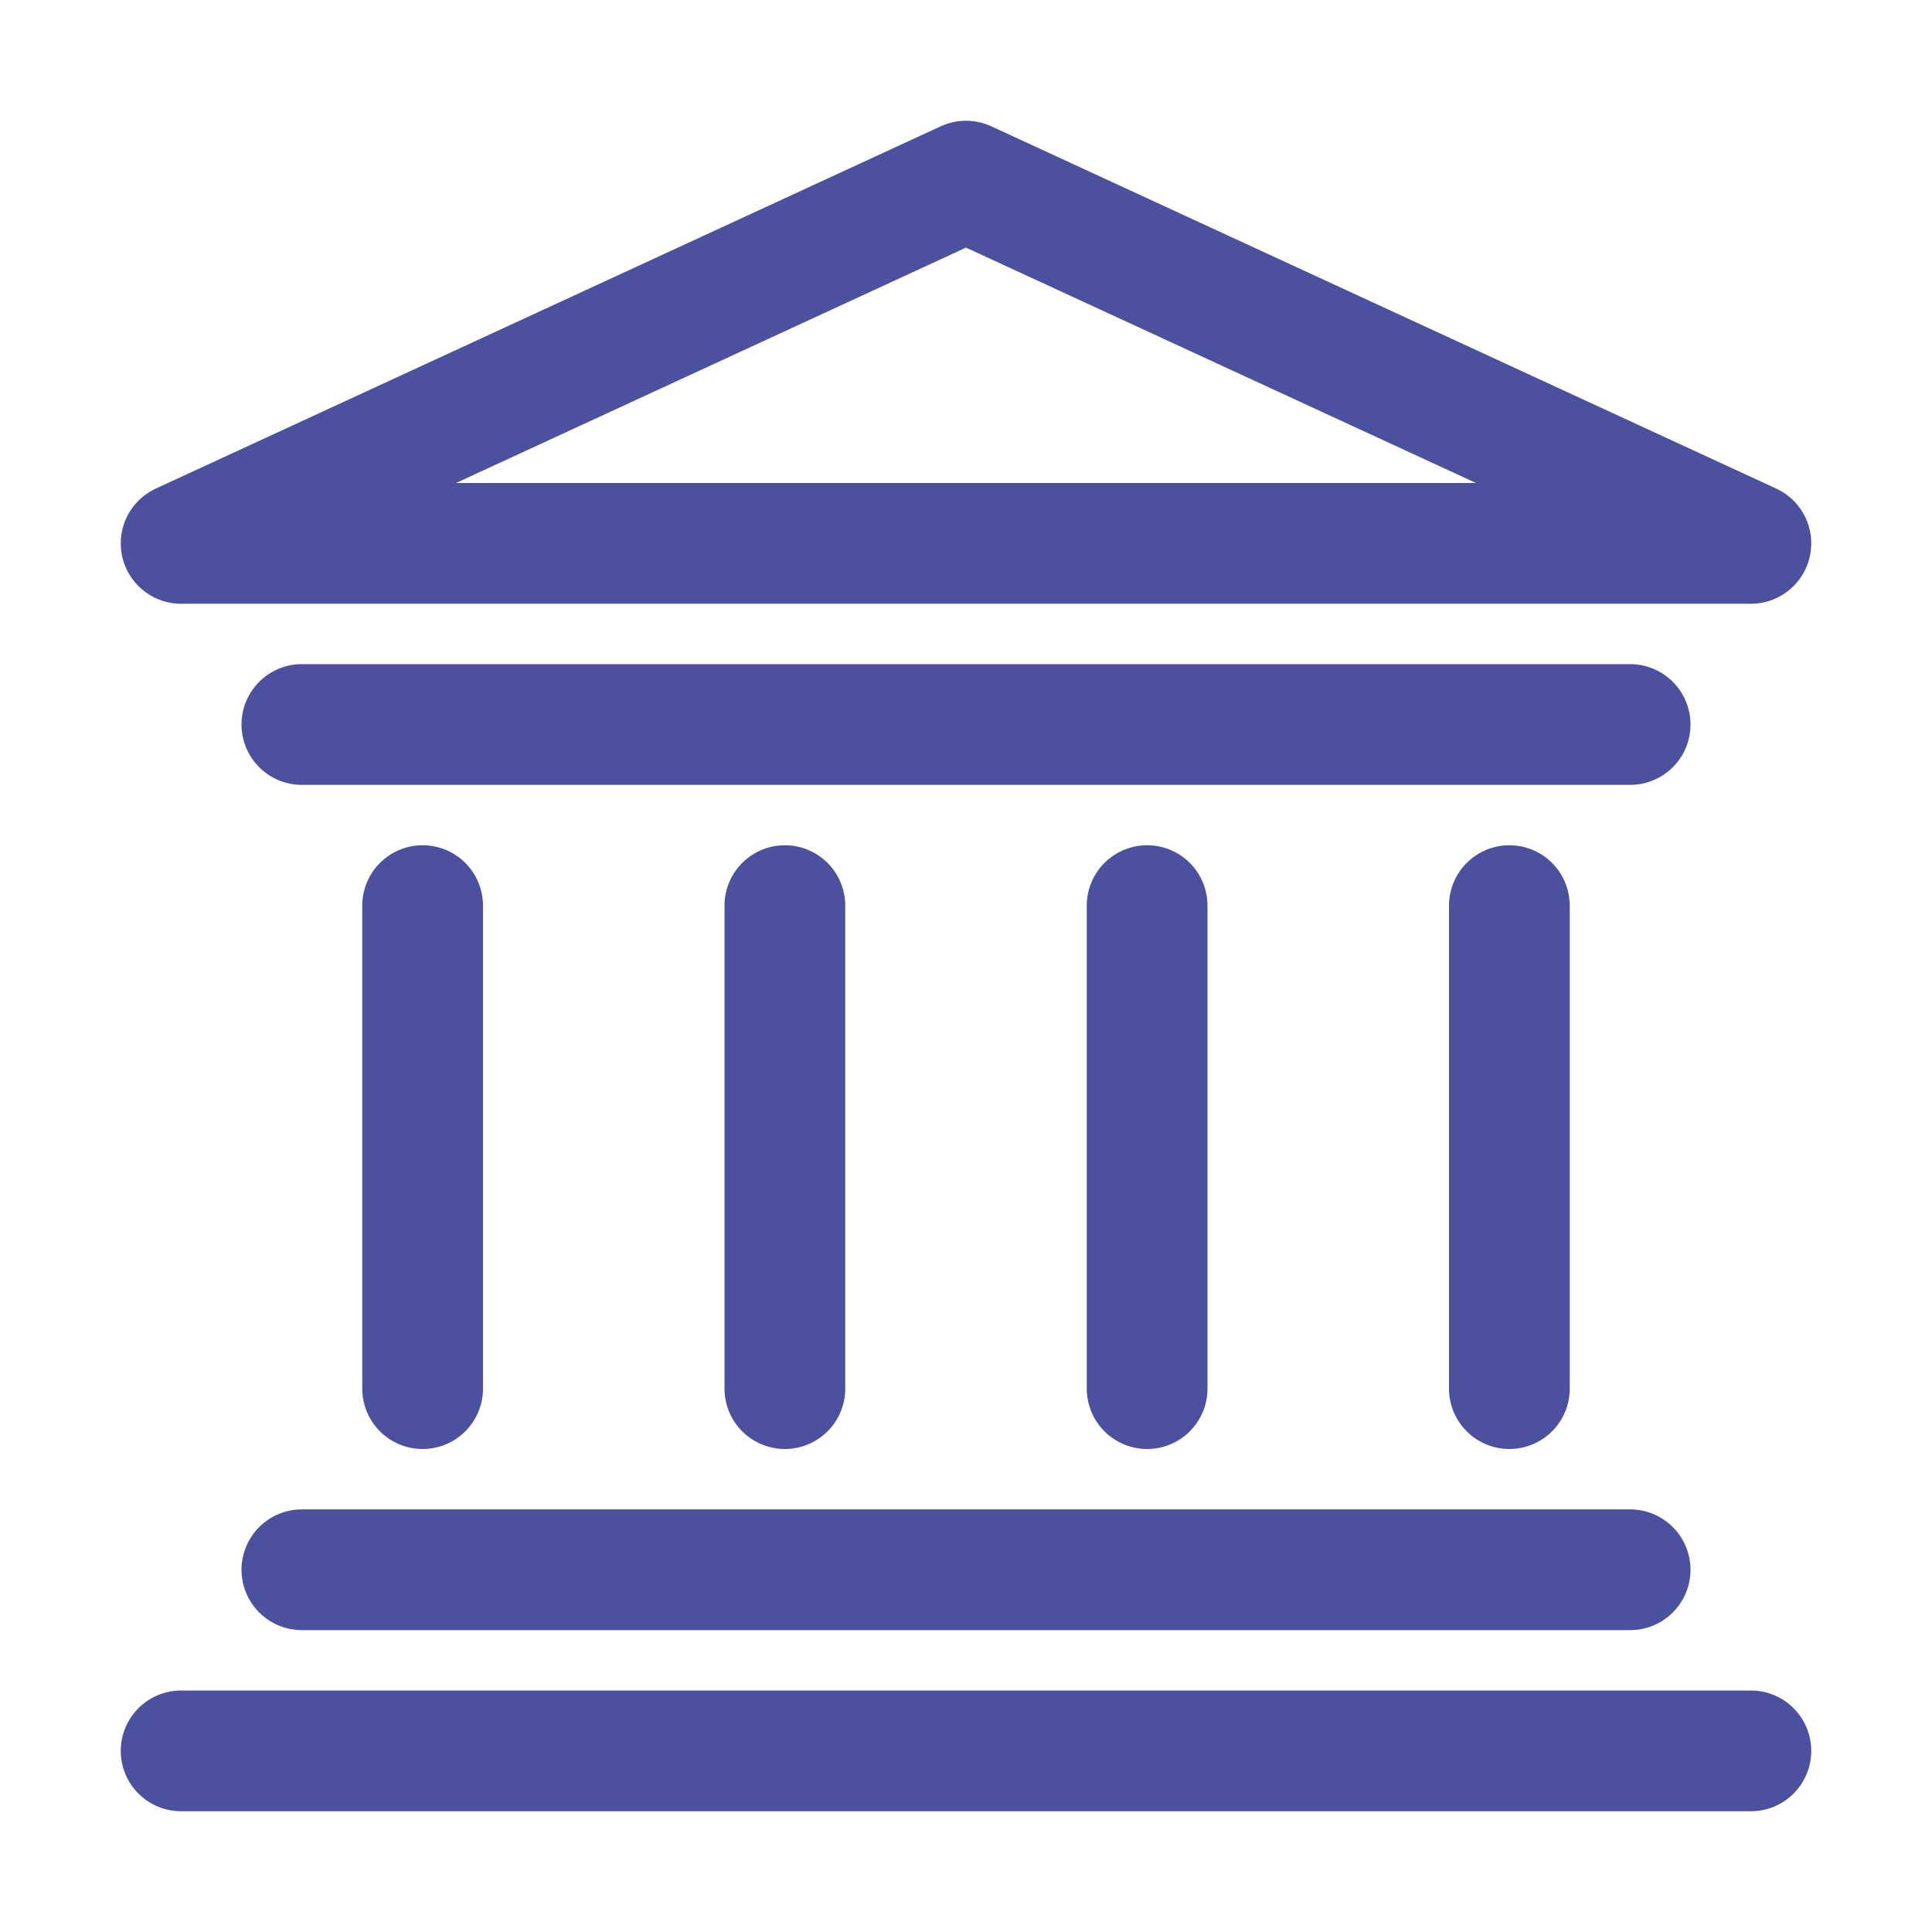
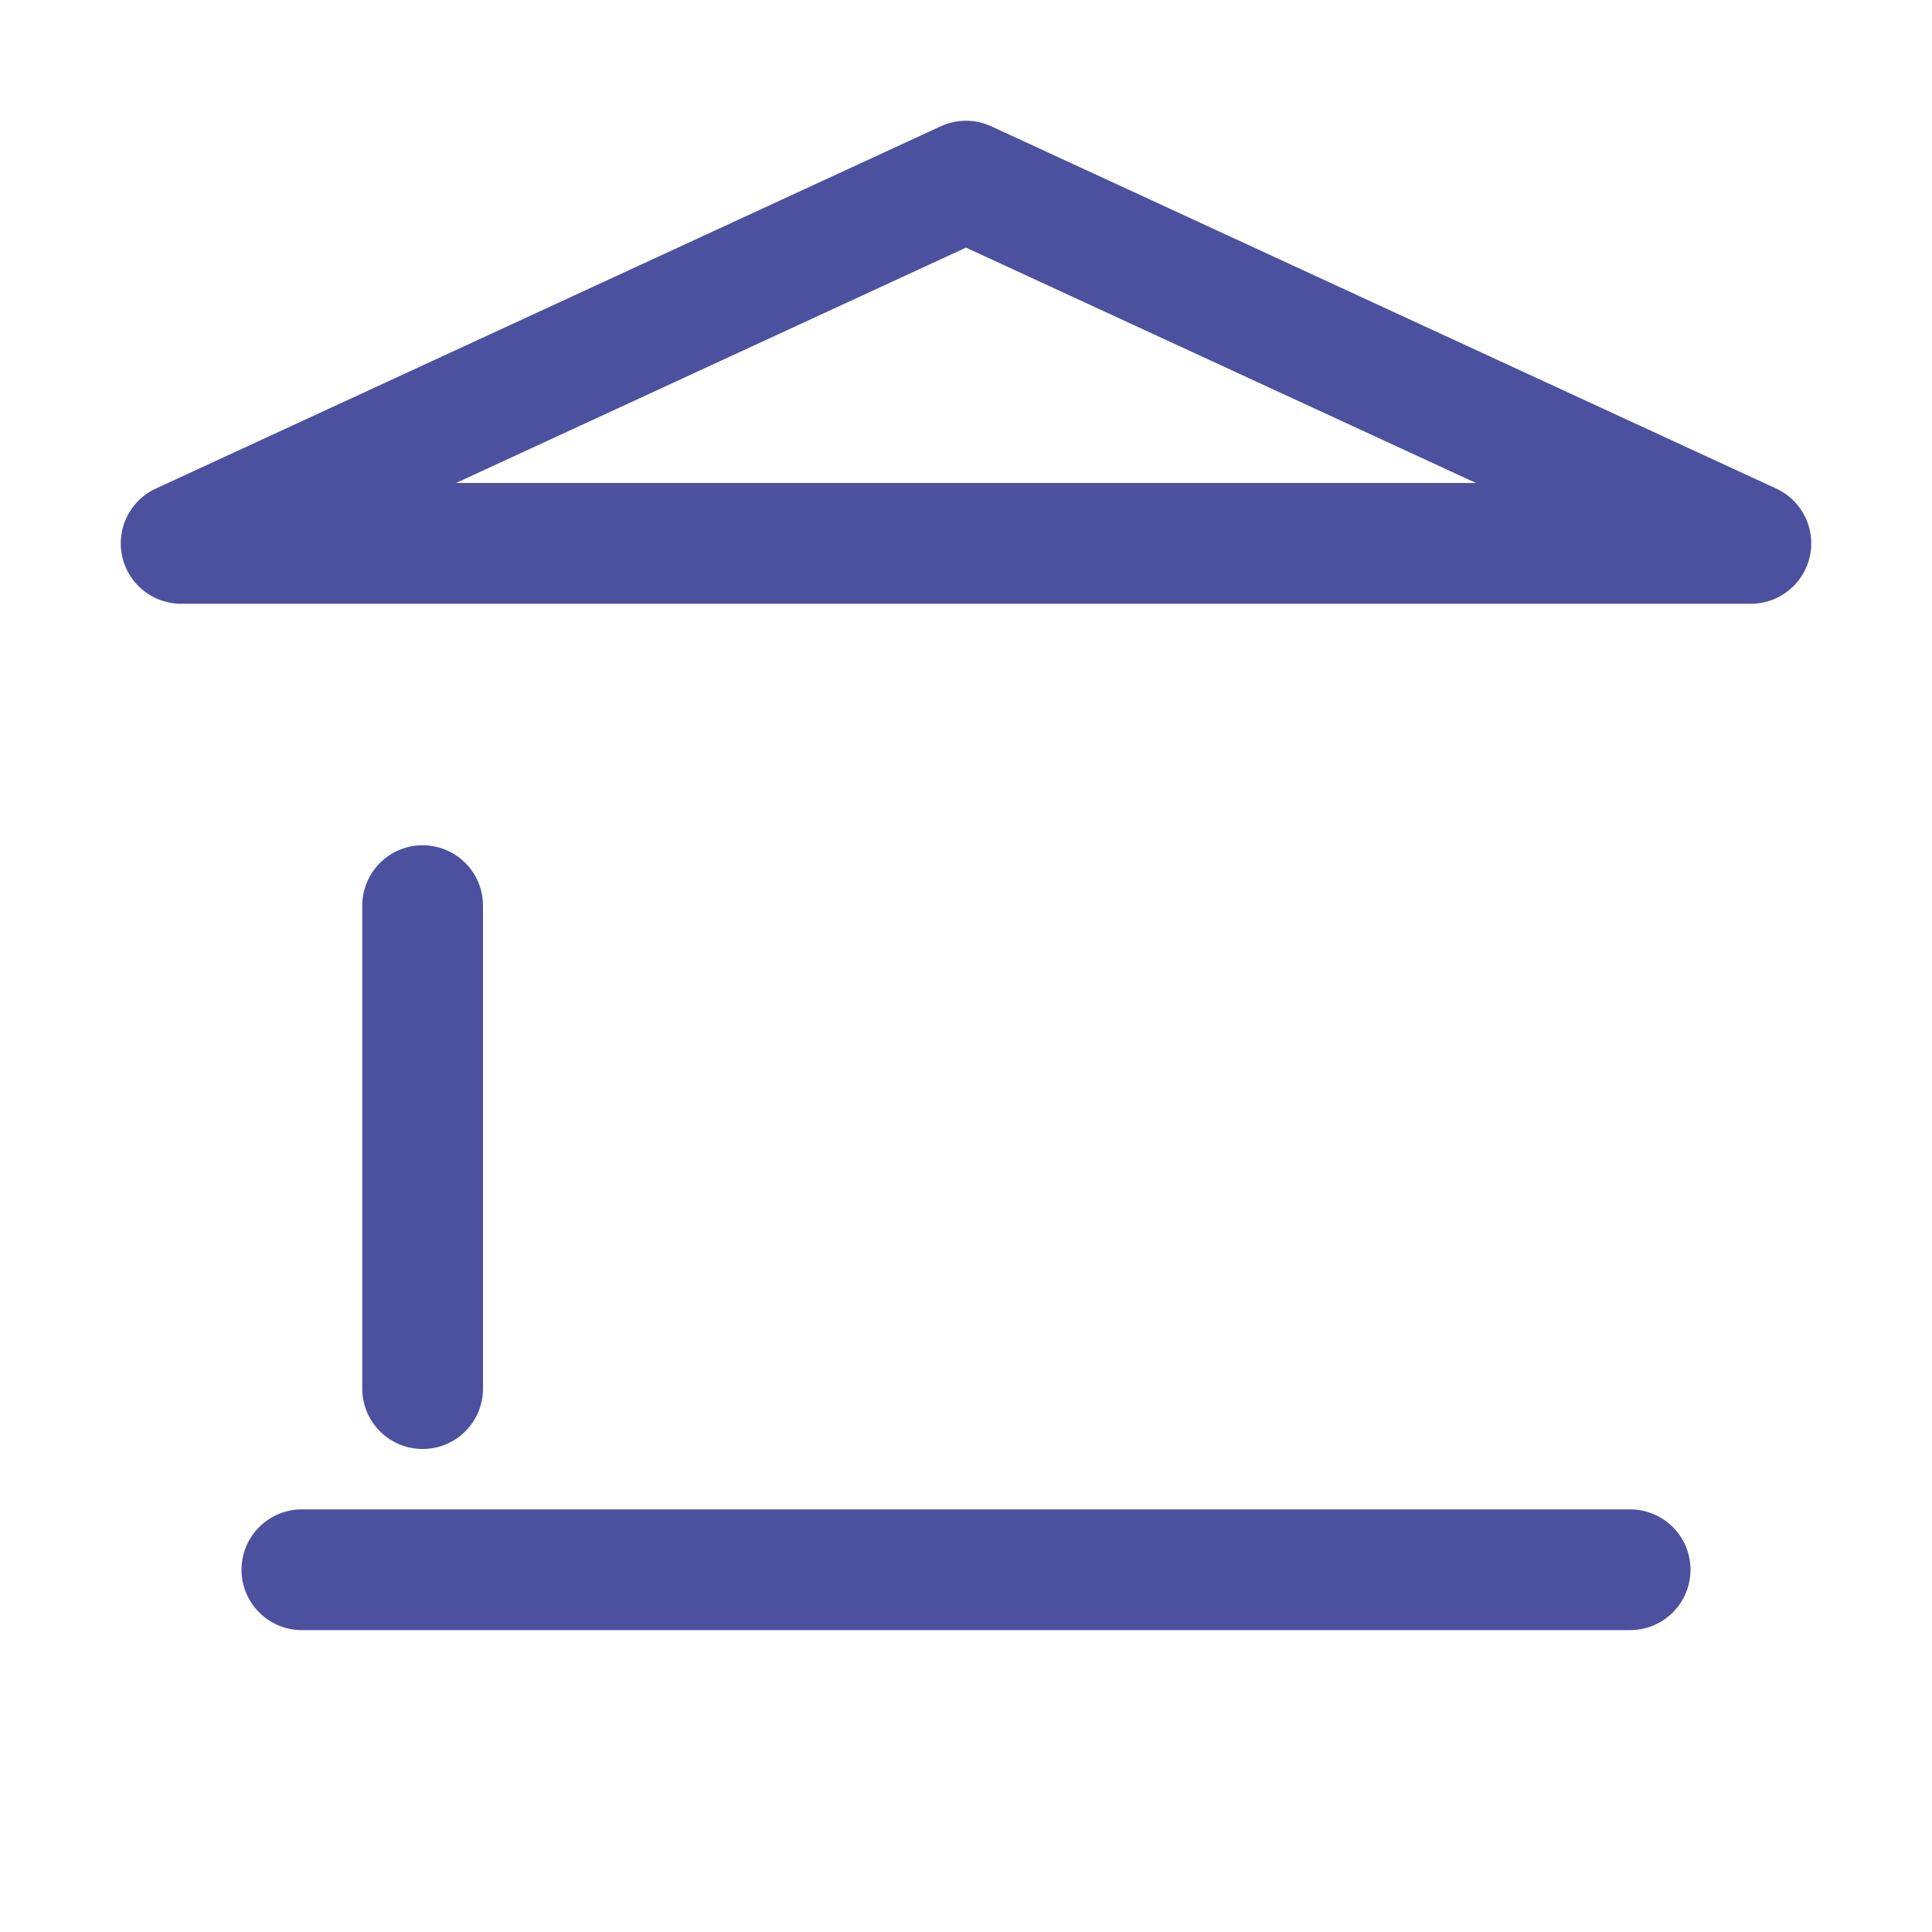
<svg xmlns="http://www.w3.org/2000/svg" viewBox="0 0 32 32" id="bank">
  <g data-name="Layer 2">
    <polygon fill="none" stroke="rgb(75, 81, 159)" stroke-linecap="round" stroke-linejoin="round" stroke-width="2" points="3 9 16 3 29 9 3 9" />
-     <line x1="3" x2="29" y1="29" y2="29" stroke="rgb(75, 81, 159)" stroke-linecap="round" stroke-linejoin="round" stroke-width="2" />
    <line x1="5" x2="27" y1="26" y2="26" stroke="rgb(75, 81, 159)" stroke-linecap="round" stroke-linejoin="round" stroke-width="2" />
-     <line x1="5" x2="27" y1="12" y2="12" stroke="rgb(75, 81, 159)" stroke-linecap="round" stroke-linejoin="round" stroke-width="2" />
    <line x1="7" x2="7" y1="15" y2="23" stroke="rgb(75, 81, 159)" stroke-linecap="round" stroke-linejoin="round" stroke-width="2" />
-     <line x1="13" x2="13" y1="15" y2="23" stroke="rgb(75, 81, 159)" stroke-linecap="round" stroke-linejoin="round" stroke-width="2" />
-     <line x1="19" x2="19" y1="15" y2="23" stroke="rgb(75, 81, 159)" stroke-linecap="round" stroke-linejoin="round" stroke-width="2" />
-     <line x1="25" x2="25" y1="15" y2="23" stroke="rgb(75, 81, 159)" stroke-linecap="round" stroke-linejoin="round" stroke-width="2" />
  </g>
</svg>